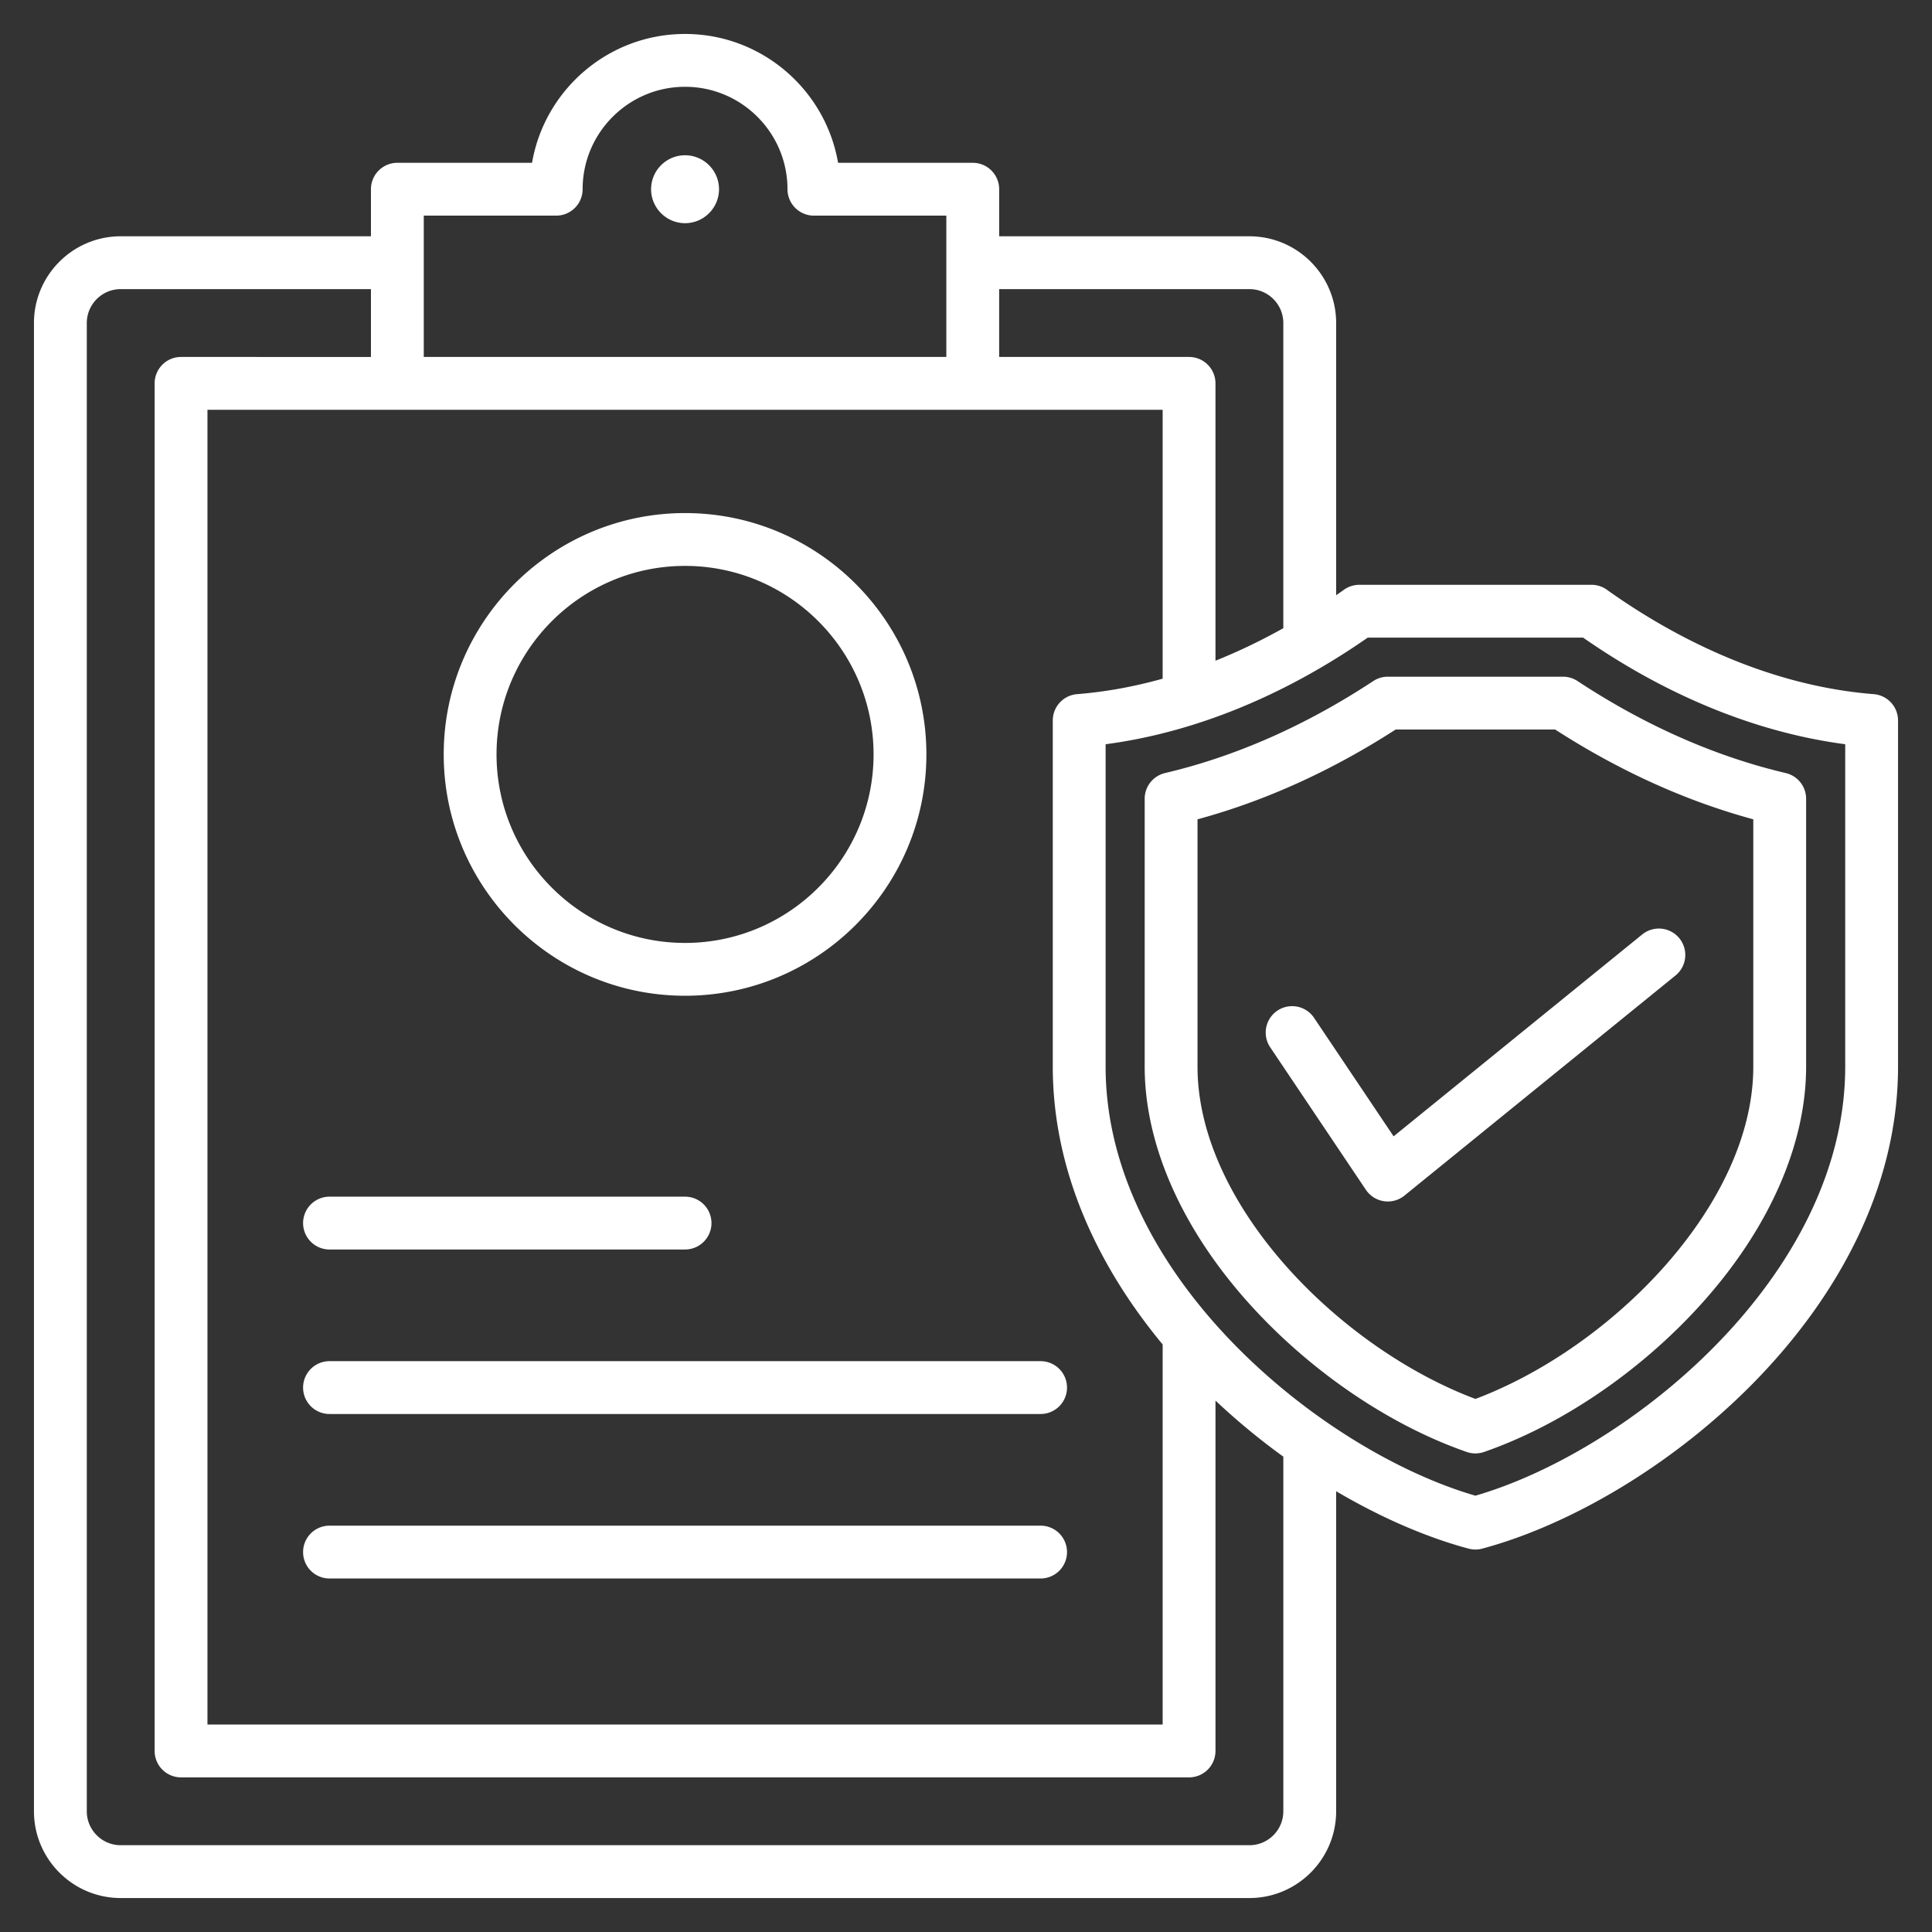
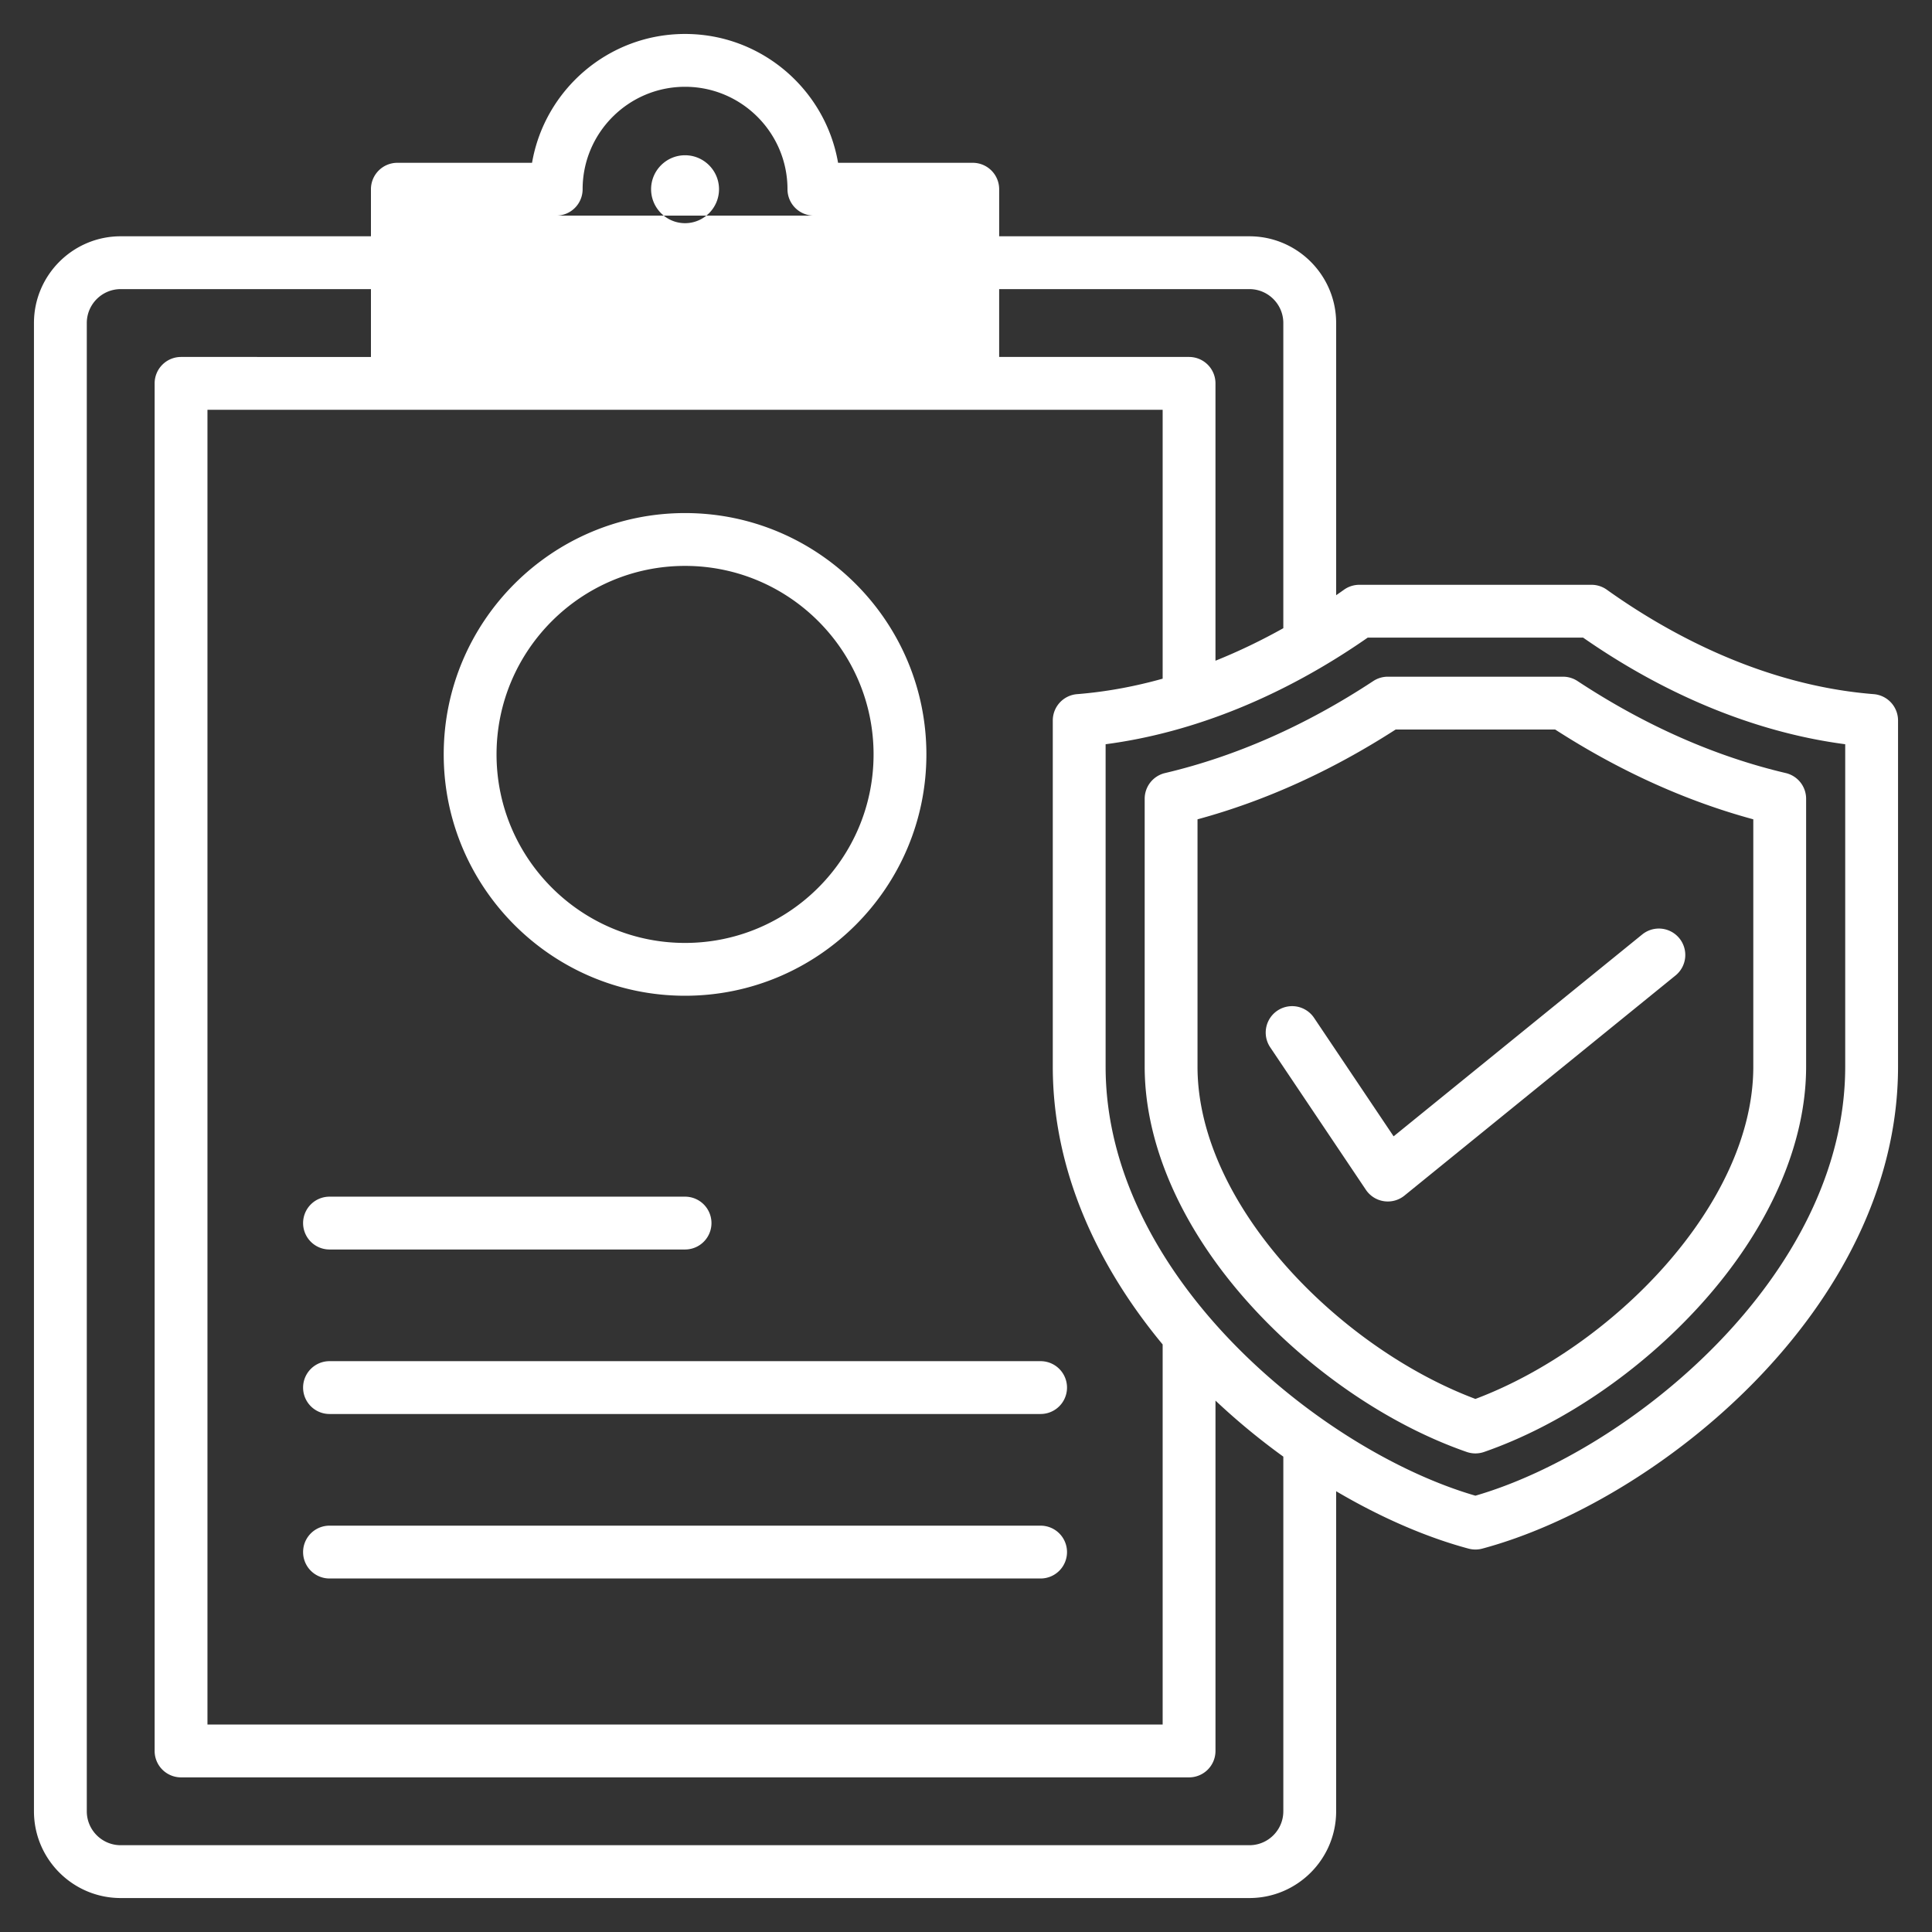
<svg xmlns="http://www.w3.org/2000/svg" width="512" height="512" x="0" y="0" viewBox="0 0 512 512" style="enable-background:new 0 0 512 512" xml:space="preserve">
  <rect x="0" y="0" width="512" height="512" fill="#333333" stroke="none" />
  <g>
-     <path fill-rule="evenodd" d="M181.546 263.884c35.267 0 63.958-28.69 63.958-63.957s-28.691-63.958-63.958-63.958c-35.266 0-63.957 28.691-63.957 63.958s28.692 63.957 63.957 63.957zm0-113.914c27.547 0 49.958 22.411 49.958 49.958 0 27.546-22.411 49.957-49.958 49.957s-49.957-22.411-49.957-49.957c0-27.548 22.411-49.958 49.957-49.958zM80.323 324.129a7 7 0 0 1 7-7h94.224a7 7 0 1 1 0 14H87.323a7 7 0 0 1-7-7zm202.447 87.187a7 7 0 0 1-7 7H87.323a7 7 0 1 1 0-14H275.77a7 7 0 0 1 7 7zm-7-50.593a7 7 0 1 1 0 14H87.323a7 7 0 1 1 0-14zm220.784-176.767c-29.718-2.364-54.865-16.355-70.728-27.676a6.999 6.999 0 0 0-4.066-1.302h-61.521c-1.458 0-2.88.455-4.066 1.302-.674.481-1.372.969-2.079 1.458v-72.13c0-12.676-10.312-22.989-22.989-22.989H264.79V50.145a7 7 0 0 0-7-7h-35.692C218.763 23.78 201.848 9 181.546 9s-37.216 14.78-40.549 34.145h-35.693a7 7 0 0 0-7 7v12.473H31.989C19.313 62.618 9 72.931 9 85.607V480.01C9 492.688 19.313 503 31.989 503h299.115c12.677 0 22.989-10.312 22.989-22.989V395.19c11.97 7.057 24.042 12.251 35.095 15.212a7 7 0 0 0 3.624 0C439.006 398.024 503 346.75 503 282.674v-91.74a7 7 0 0 0-6.446-6.978zM331.104 76.618c4.957 0 8.989 4.033 8.989 8.989v80.871c-5.476 3.062-11.497 6.019-17.979 8.618v-73.499a7 7 0 0 0-7-7h-50.326V76.618zm-22.989 279.675v100.728H54.979V108.597h253.136v71.262c-7.175 2.008-14.759 3.467-22.671 4.097a7 7 0 0 0-6.445 6.978v91.74c0 27.615 11.891 52.848 29.116 73.619zM112.304 57.145h35.098a7 7 0 0 0 7-7c0-14.968 12.177-27.145 27.145-27.145s27.146 12.177 27.146 27.145a7 7 0 0 0 7 7h35.097v37.452H112.304zm227.789 422.866c0 4.957-4.032 8.989-8.989 8.989H31.989c-4.956 0-8.988-4.032-8.988-8.989V85.607c0-4.957 4.032-8.989 8.988-8.989h66.315v17.979H47.979a7 7 0 0 0-7 7v362.425a7 7 0 0 0 7 7h267.136a7 7 0 0 0 7-7v-92.847a180.7 180.7 0 0 0 17.979 14.849v93.987zM489 282.674c0 55.487-57.294 101.891-98 113.699-40.706-11.808-98.001-58.212-98.001-113.699V197.23c23.367-3.075 47.212-12.762 69.459-28.253h57.083c22.247 15.492 46.091 25.178 69.459 28.253zm-74.783-103.341h-46.436a7 7 0 0 0-3.85 1.154c-17.864 11.763-36.43 19.966-55.182 24.38a7.002 7.002 0 0 0-5.396 6.814v70.992c0 20.742 9.91 43.126 27.904 63.028 16.029 17.729 36.967 31.975 57.444 39.084a7.002 7.002 0 0 0 4.592 0c20.478-7.109 41.415-21.355 57.443-39.084 17.994-19.902 27.904-42.286 27.904-63.028v-70.992a6.999 6.999 0 0 0-5.396-6.813c-18.753-4.415-37.318-12.618-55.181-24.381a6.984 6.984 0 0 0-3.846-1.154zm50.426 103.341c0 36.621-37.646 74.54-73.644 88.057-35.999-13.516-73.645-51.436-73.645-88.057v-65.545c17.883-4.853 35.513-12.841 52.506-23.795h42.277c16.992 10.955 34.62 18.942 52.505 23.794v65.546zm-95.32 18.466 65.853-53.473a7 7 0 1 1 8.825 10.868l-71.803 58.305a6.994 6.994 0 0 1-5.449 1.489 7 7 0 0 1-4.774-3.021l-25.375-37.79a7 7 0 0 1 11.623-7.804zM172.547 50.145c0-4.957 4.043-9 9-9s9 4.043 9 9-4.043 9-9 9-9-4.043-9-9z" clip-rule="evenodd" fill="#ffffff" data-original="#000000" />
+     <path fill-rule="evenodd" d="M181.546 263.884c35.267 0 63.958-28.69 63.958-63.957s-28.691-63.958-63.958-63.958c-35.266 0-63.957 28.691-63.957 63.958s28.692 63.957 63.957 63.957zm0-113.914c27.547 0 49.958 22.411 49.958 49.958 0 27.546-22.411 49.957-49.958 49.957s-49.957-22.411-49.957-49.957c0-27.548 22.411-49.958 49.957-49.958zM80.323 324.129a7 7 0 0 1 7-7h94.224a7 7 0 1 1 0 14H87.323a7 7 0 0 1-7-7zm202.447 87.187a7 7 0 0 1-7 7H87.323a7 7 0 1 1 0-14H275.77a7 7 0 0 1 7 7zm-7-50.593a7 7 0 1 1 0 14H87.323a7 7 0 1 1 0-14zm220.784-176.767c-29.718-2.364-54.865-16.355-70.728-27.676a6.999 6.999 0 0 0-4.066-1.302h-61.521c-1.458 0-2.88.455-4.066 1.302-.674.481-1.372.969-2.079 1.458v-72.13c0-12.676-10.312-22.989-22.989-22.989H264.79V50.145a7 7 0 0 0-7-7h-35.692C218.763 23.78 201.848 9 181.546 9s-37.216 14.78-40.549 34.145h-35.693a7 7 0 0 0-7 7v12.473H31.989C19.313 62.618 9 72.931 9 85.607V480.01C9 492.688 19.313 503 31.989 503h299.115c12.677 0 22.989-10.312 22.989-22.989V395.19c11.97 7.057 24.042 12.251 35.095 15.212a7 7 0 0 0 3.624 0C439.006 398.024 503 346.75 503 282.674v-91.74a7 7 0 0 0-6.446-6.978zM331.104 76.618c4.957 0 8.989 4.033 8.989 8.989v80.871c-5.476 3.062-11.497 6.019-17.979 8.618v-73.499a7 7 0 0 0-7-7h-50.326V76.618zm-22.989 279.675v100.728H54.979V108.597h253.136v71.262c-7.175 2.008-14.759 3.467-22.671 4.097a7 7 0 0 0-6.445 6.978v91.74c0 27.615 11.891 52.848 29.116 73.619zM112.304 57.145h35.098a7 7 0 0 0 7-7c0-14.968 12.177-27.145 27.145-27.145s27.146 12.177 27.146 27.145a7 7 0 0 0 7 7h35.097H112.304zm227.789 422.866c0 4.957-4.032 8.989-8.989 8.989H31.989c-4.956 0-8.988-4.032-8.988-8.989V85.607c0-4.957 4.032-8.989 8.988-8.989h66.315v17.979H47.979a7 7 0 0 0-7 7v362.425a7 7 0 0 0 7 7h267.136a7 7 0 0 0 7-7v-92.847a180.7 180.7 0 0 0 17.979 14.849v93.987zM489 282.674c0 55.487-57.294 101.891-98 113.699-40.706-11.808-98.001-58.212-98.001-113.699V197.23c23.367-3.075 47.212-12.762 69.459-28.253h57.083c22.247 15.492 46.091 25.178 69.459 28.253zm-74.783-103.341h-46.436a7 7 0 0 0-3.85 1.154c-17.864 11.763-36.43 19.966-55.182 24.38a7.002 7.002 0 0 0-5.396 6.814v70.992c0 20.742 9.91 43.126 27.904 63.028 16.029 17.729 36.967 31.975 57.444 39.084a7.002 7.002 0 0 0 4.592 0c20.478-7.109 41.415-21.355 57.443-39.084 17.994-19.902 27.904-42.286 27.904-63.028v-70.992a6.999 6.999 0 0 0-5.396-6.813c-18.753-4.415-37.318-12.618-55.181-24.381a6.984 6.984 0 0 0-3.846-1.154zm50.426 103.341c0 36.621-37.646 74.54-73.644 88.057-35.999-13.516-73.645-51.436-73.645-88.057v-65.545c17.883-4.853 35.513-12.841 52.506-23.795h42.277c16.992 10.955 34.62 18.942 52.505 23.794v65.546zm-95.32 18.466 65.853-53.473a7 7 0 1 1 8.825 10.868l-71.803 58.305a6.994 6.994 0 0 1-5.449 1.489 7 7 0 0 1-4.774-3.021l-25.375-37.79a7 7 0 0 1 11.623-7.804zM172.547 50.145c0-4.957 4.043-9 9-9s9 4.043 9 9-4.043 9-9 9-9-4.043-9-9z" clip-rule="evenodd" fill="#ffffff" data-original="#000000" />
  </g>
</svg>